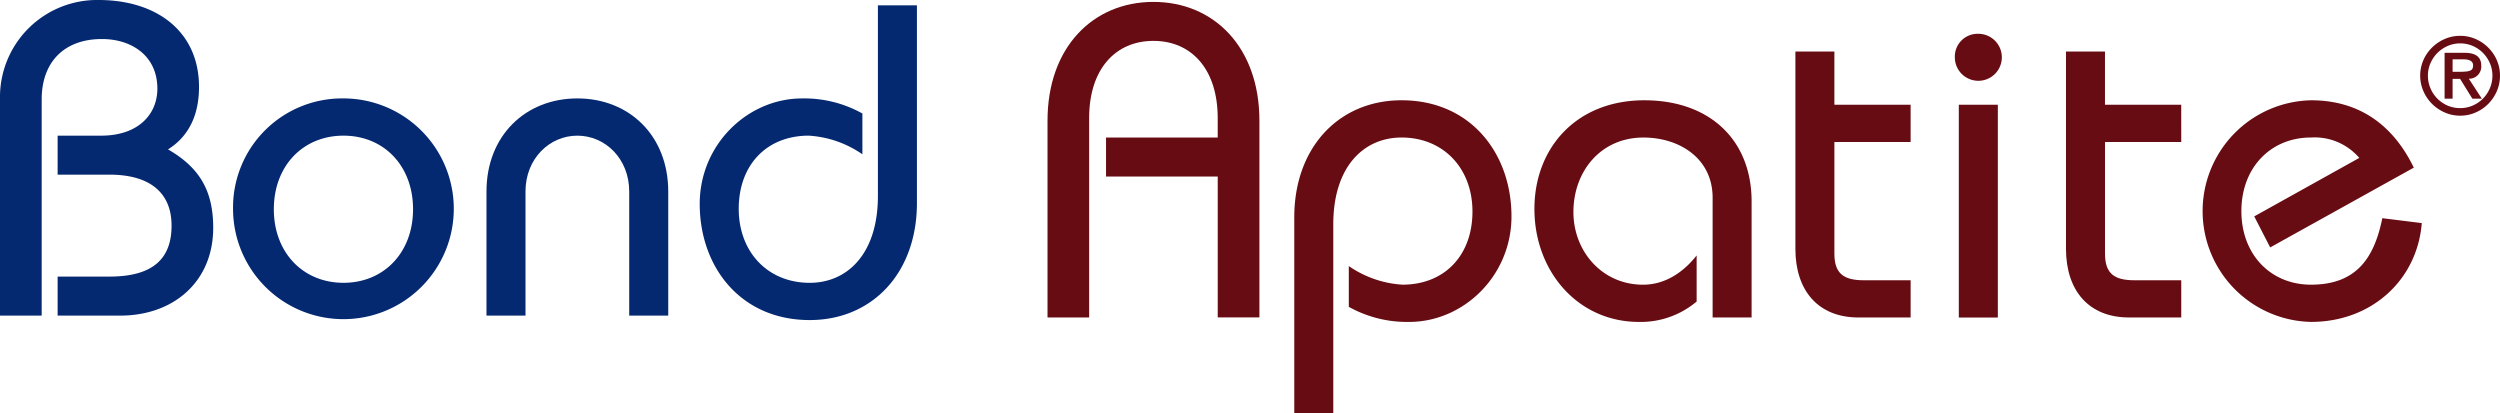
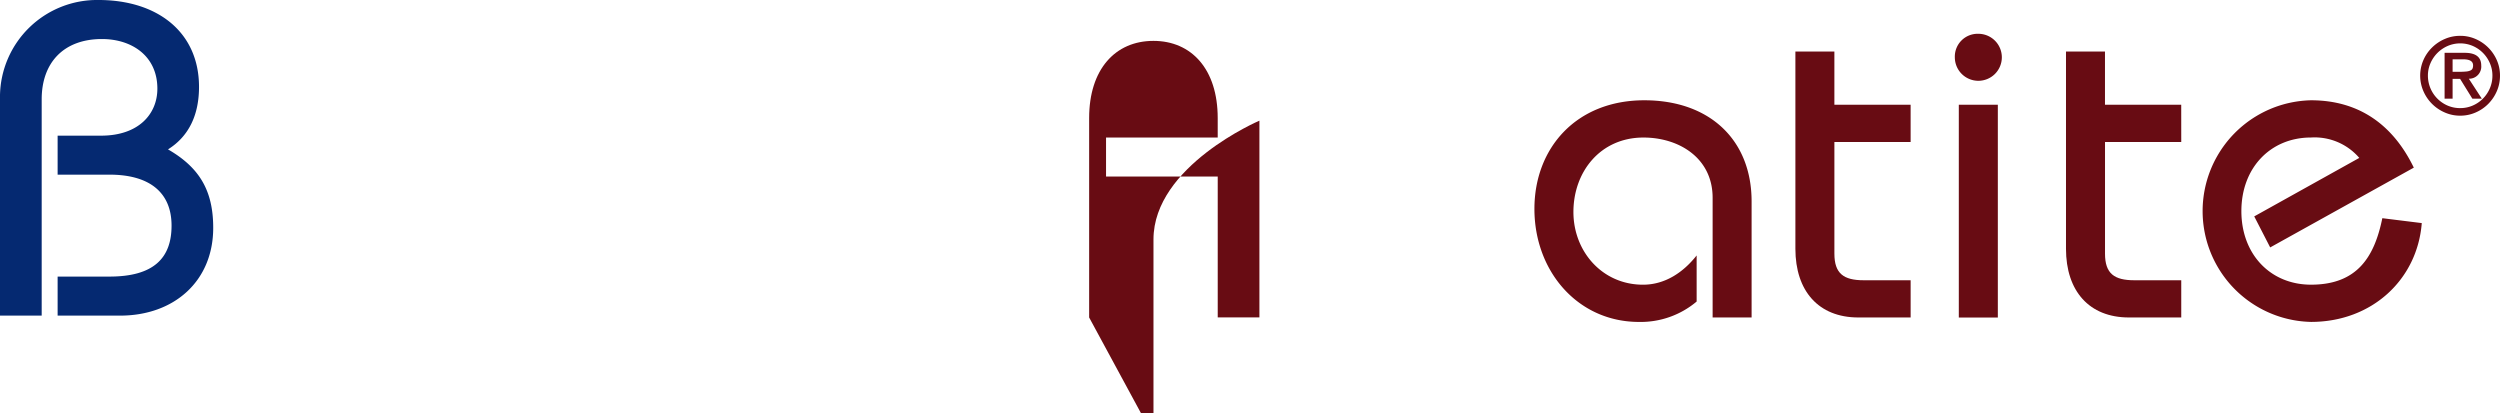
<svg xmlns="http://www.w3.org/2000/svg" width="448.834" height="74.188" viewBox="0 0 448.834 74.188">
  <g id="Grupo_1" data-name="Grupo 1" transform="translate(-529.675 -398.616)">
    <path id="Trazado_1" data-name="Trazado 1" d="M734.212,415.87a6.778,6.778,0,0,1-2.779-.573,7.335,7.335,0,0,1-3.842-3.842,7.012,7.012,0,0,1,0-5.551,7.2,7.2,0,0,1,1.554-2.266,7.4,7.4,0,0,1,2.288-1.537,6.882,6.882,0,0,1,2.779-.564,6.784,6.784,0,0,1,2.743.564,7.315,7.315,0,0,1,3.824,3.809,6.817,6.817,0,0,1,.568,2.765,6.919,6.919,0,0,1-.561,2.779,7.389,7.389,0,0,1-1.539,2.292,7.167,7.167,0,0,1-2.272,1.55,6.759,6.759,0,0,1-2.763.573m0-1.358a5.562,5.562,0,0,0,2.246-.46,5.815,5.815,0,0,0,1.841-1.259,5.876,5.876,0,0,0,1.237-1.858,5.667,5.667,0,0,0,.451-2.257,5.535,5.535,0,0,0-.458-2.233,5.935,5.935,0,0,0-1.244-1.847,5.866,5.866,0,0,0-1.838-1.251,5.714,5.714,0,0,0-4.472,0,5.928,5.928,0,0,0-3.1,3.085,5.482,5.482,0,0,0-.469,2.246,5.843,5.843,0,0,0,3.521,5.375,5.652,5.652,0,0,0,2.285.46m3.767-7.647a2.179,2.179,0,0,1-2.228,2.371l2.332,3.578h-1.7l-2.2-3.554h-1.345v3.554H731.4v-8.228H735c1.991,0,2.979.76,2.979,2.279m-5.141-1.112v2.239h1.191a12.256,12.256,0,0,0,1.264-.051,2.289,2.289,0,0,0,.757-.189.719.719,0,0,0,.37-.354,1.39,1.39,0,0,0,.095-.559q0-1.083-1.746-1.086Z" transform="translate(237.161 3.513)" fill="#680c13" />
-     <path id="Trazado_2" data-name="Trazado 2" d="M622.566,455.427V419.619c0-8.756,4.7-13.849,11.542-13.849s11.539,5.093,11.539,13.849v3.5H625.6v7h20.051v25.3h7.484V420.095c0-13.211-8.2-21.324-19.023-21.324s-19.019,8.113-19.019,21.324v35.332Z" transform="translate(102.647 0.186)" fill="#680c13" />
-     <path id="Trazado_3" data-name="Trazado 3" d="M642.214,462.978v-33.9c0-10.507,5.57-15.6,12.259-15.6,7.477,0,12.729,5.489,12.729,13.29,0,7.878-5.013,13.129-12.572,13.129A18.9,18.9,0,0,1,645,436.554v7.323a21.443,21.443,0,0,0,10.819,2.71c9.791,0,18.387-8.279,18.387-18.944,0-11.3-7.325-20.851-19.734-20.851-11.222,0-19.261,8.435-19.261,21.009v35.175Z" transform="translate(126.83 9.827)" fill="#680c13" />
+     <path id="Trazado_2" data-name="Trazado 2" d="M622.566,455.427V419.619c0-8.756,4.7-13.849,11.542-13.849s11.539,5.093,11.539,13.849v3.5H625.6v7h20.051v25.3h7.484V420.095s-19.019,8.113-19.019,21.324v35.332Z" transform="translate(102.647 0.186)" fill="#680c13" />
    <path id="Trazado_4" data-name="Trazado 4" d="M693.784,445.786V424.94c0-10.982-7.48-18.147-19.257-18.147-12.255,0-19.734,8.6-19.734,19.5,0,11.218,7.8,20.294,18.779,20.294a15.569,15.569,0,0,0,10.346-3.664v-8.274c-2.387,3.025-5.65,5.253-9.63,5.253-7.321,0-12.493-5.971-12.493-13.052,0-7.242,4.855-13.369,12.572-13.369,6.368,0,12.42,3.662,12.42,10.822v21.485Z" transform="translate(150.362 9.827)" fill="#680c13" />
    <path id="Trazado_5" data-name="Trazado 5" d="M696.763,412.367H683.075v-9.549h-7v35.413c0,7.561,4.139,12.332,11.3,12.332h9.39v-6.682h-8.435c-3.582,0-5.253-1.193-5.253-4.775V419.054h13.688Z" transform="translate(175.933 5.05)" fill="#680c13" />
    <path id="Trazado_6" data-name="Trazado 6" d="M696.793,414.107h-7.006v38.2h7.006Zm-7.719-8.516a4.219,4.219,0,1,0,4.218-4.219,4.093,4.093,0,0,0-4.218,4.219" transform="translate(191.56 3.312)" fill="#680c13" />
    <path id="Trazado_7" data-name="Trazado 7" d="M718.828,412.367H705.14v-9.549h-7v35.413c0,7.561,4.139,12.332,11.3,12.332h9.393v-6.682h-8.435c-3.584,0-5.253-1.193-5.253-4.775V419.054h13.688Z" transform="translate(202.45 5.05)" fill="#680c13" />
    <path id="Trazado_8" data-name="Trazado 8" d="M747.393,418.887c-3.582-7.4-9.551-12.094-18.462-12.094a19.9,19.9,0,0,0,0,39.79c10.98,0,19.1-7.638,19.891-17.742l-7.081-.879c-1.429,7-4.534,11.936-12.81,11.936-7.242,0-12.495-5.412-12.495-13.208s5.253-13.213,12.495-13.213a10.555,10.555,0,0,1,8.673,3.662l-18.86,10.5,2.864,5.57Z" transform="translate(215.642 9.827)" fill="#680c13" />
    <path id="Trazado_9" data-name="Trazado 9" d="M537.159,455.281V416.446c0-6.53,3.895-10.822,10.819-10.822,5.335,0,9.95,3.016,9.95,8.911,0,4.535-3.342,8.437-10.108,8.437h-7.8v7h9.311c7.083,0,11.143,3.107,11.143,9.155,0,5.806-3.184,9.146-11.143,9.146h-9.311v7.008h11.222c9.626,0,16.711-6.13,16.711-15.758,0-6.685-2.466-10.826-8.116-14.087,3.816-2.387,5.568-6.286,5.568-11.22,0-9.791-7.4-15.6-18.063-15.6a17.429,17.429,0,0,0-17.669,17.191v39.473Z" transform="translate(0)" fill="#052971" />
-     <path id="Trazado_10" data-name="Trazado 10" d="M548.678,426.534a19.815,19.815,0,1,0,19.82-19.893,19.585,19.585,0,0,0-19.82,19.893m7.325,0c0-7.8,5.251-13.206,12.5-13.206s12.49,5.405,12.49,13.206-5.251,13.211-12.49,13.211S556,434.332,556,426.534" transform="translate(22.837 9.644)" fill="#052971" />
-     <path id="Trazado_11" data-name="Trazado 11" d="M576.347,445.636V423.355c0-5.892,4.3-10.027,9.311-10.027s9.309,4.135,9.309,10.027v22.282h7.008V423.355c0-10.027-7.008-16.714-16.317-16.714s-16.315,6.687-16.315,16.714v22.282Z" transform="translate(47.672 9.644)" fill="#052971" />
-     <path id="Trazado_12" data-name="Trazado 12" d="M618.721,399.051v34.218c0,10.5-5.568,15.6-12.248,15.6-7.486,0-12.737-5.493-12.737-13.288,0-7.878,5.014-13.133,12.577-13.133a18.884,18.884,0,0,1,9.624,3.347v-7.325a21.4,21.4,0,0,0-10.822-2.706c-9.787,0-18.385,8.276-18.385,18.937,0,11.3,7.323,20.853,19.743,20.853,11.216,0,19.254-8.435,19.254-21.009V399.051Z" transform="translate(68.567 0.523)" fill="#052971" />
  </g>
</svg>